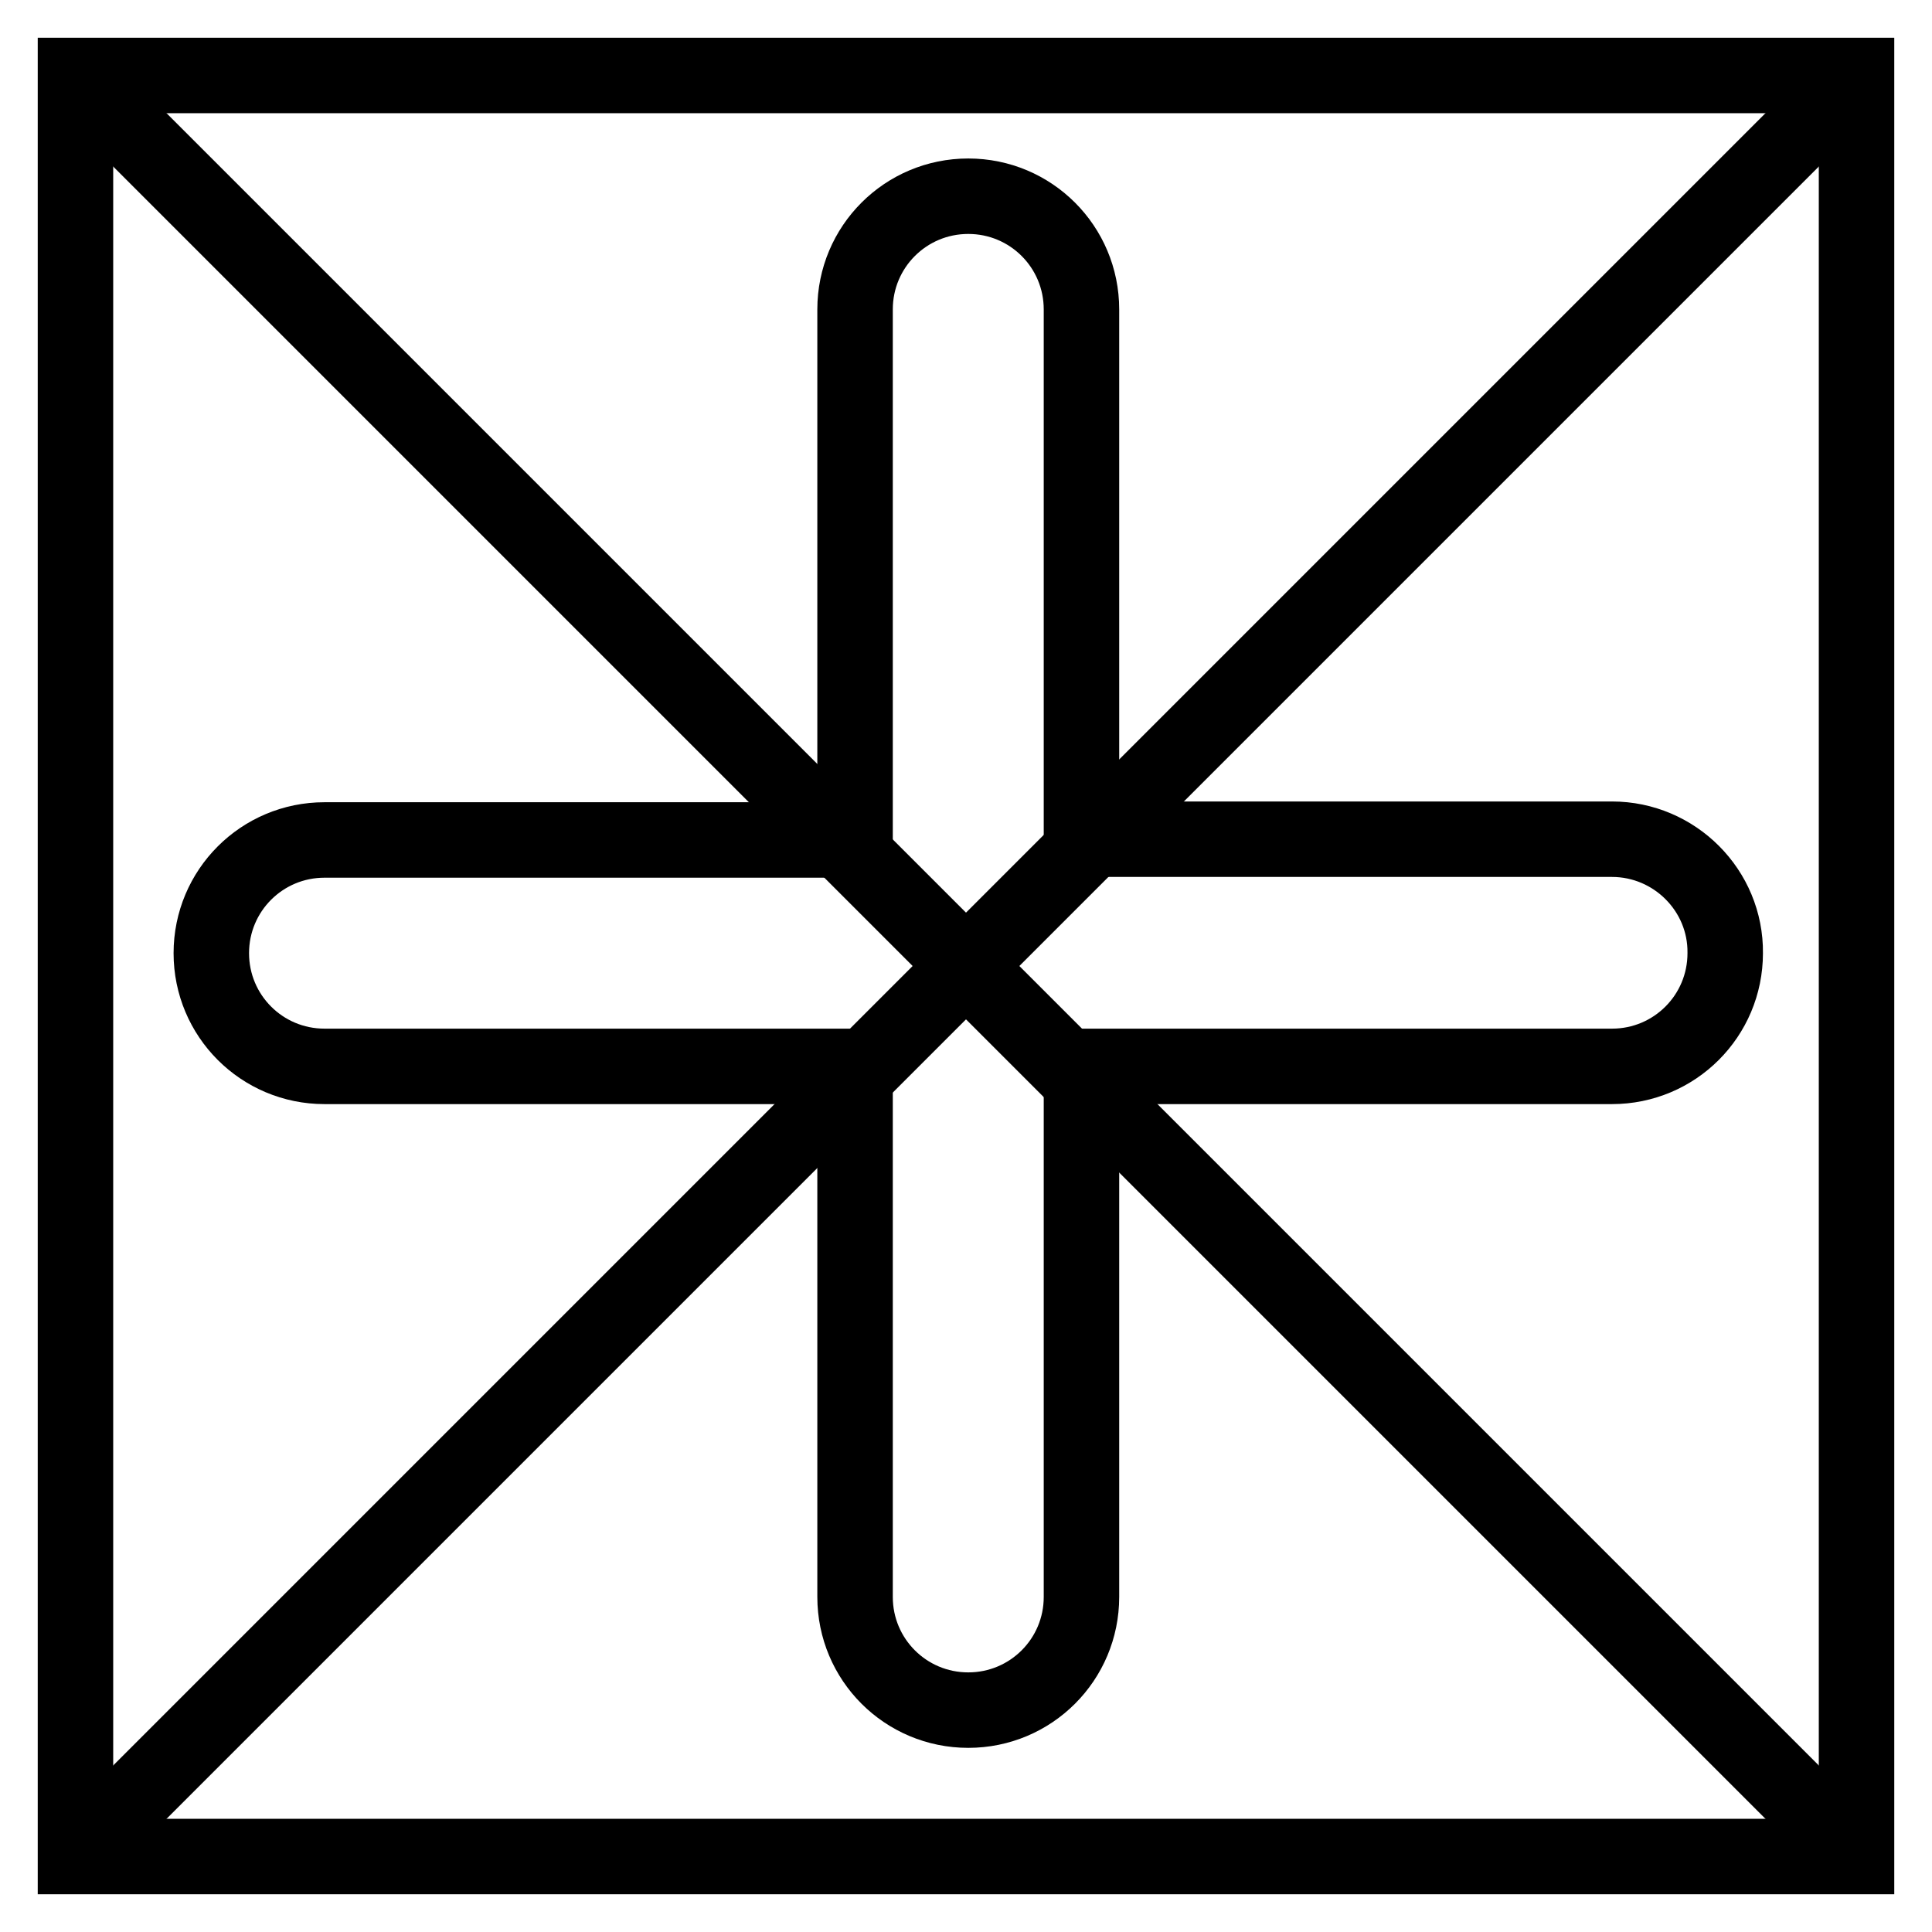
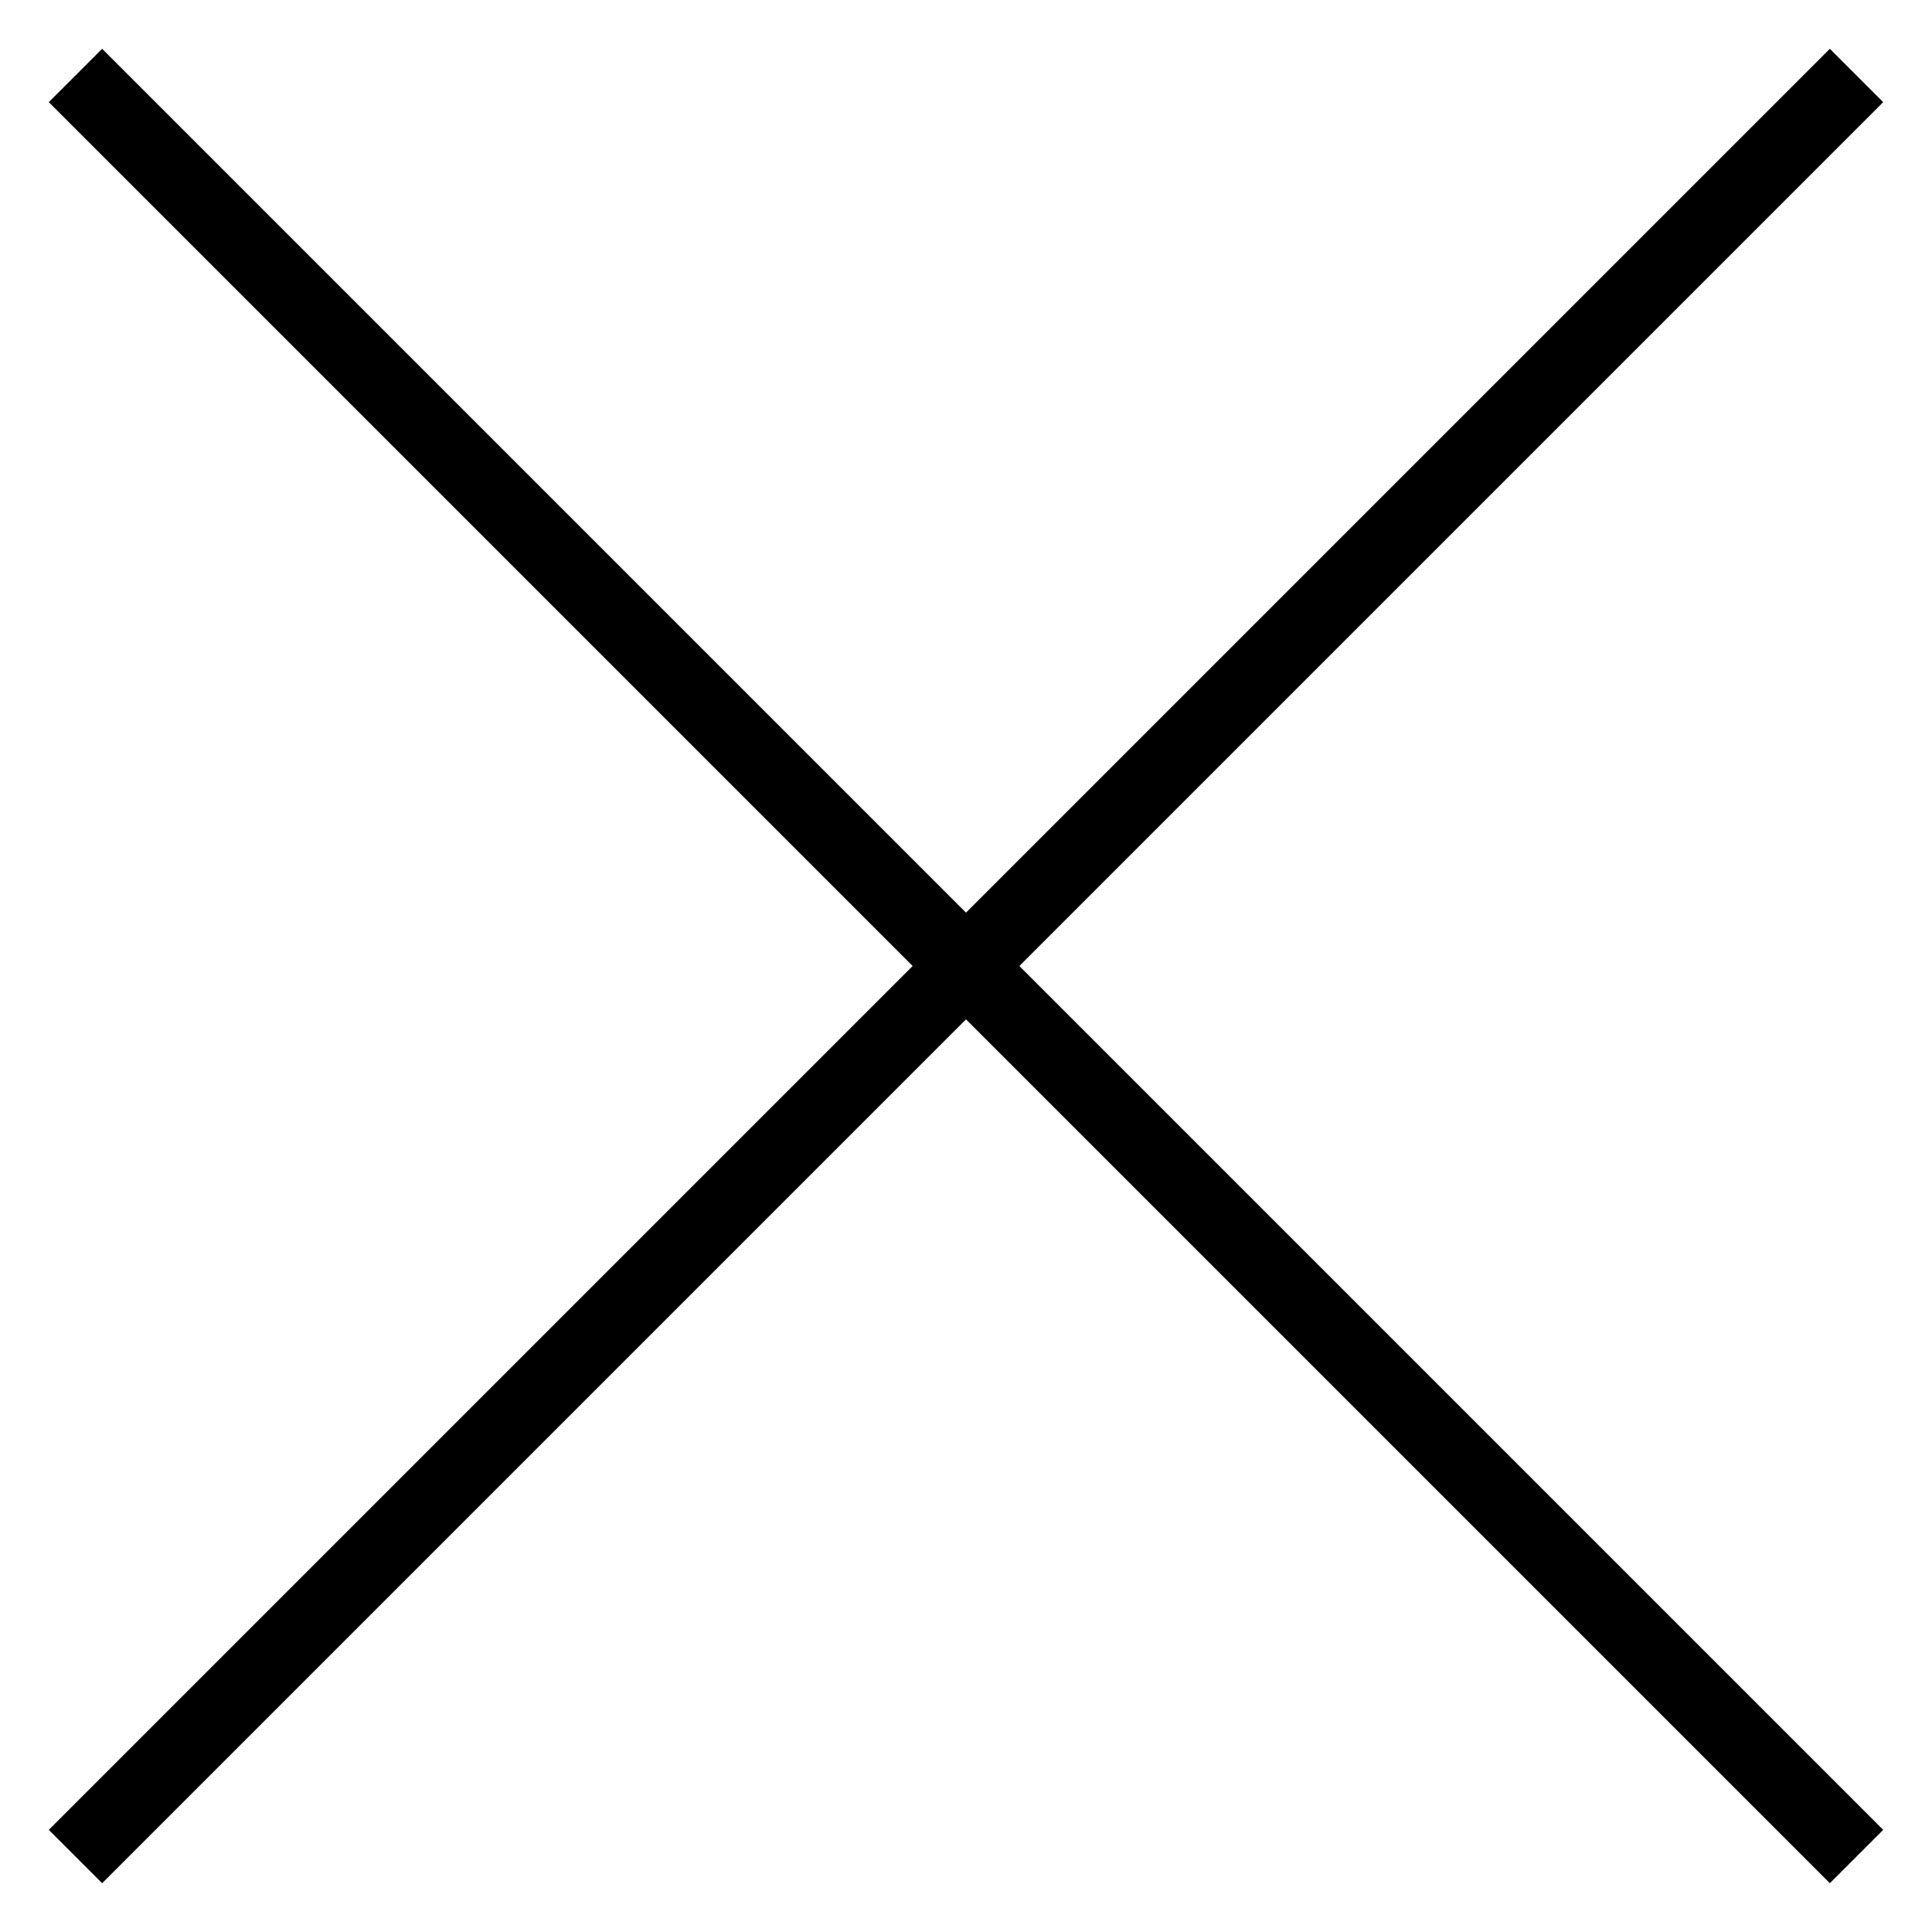
<svg xmlns="http://www.w3.org/2000/svg" version="1.1" x="0px" y="0px" viewBox="0 0 256 256" enable-background="new 0 0 256 256" xml:space="preserve">
  <g>
-     <path stroke-width="10" fill-opacity="0" stroke="#000000" d="M10,10h236v236H10V10z" />
    <path stroke-width="10" fill-opacity="0" stroke="#000000" d="M10,10l236,236 M10,246L246,10" />
-     <path stroke-width="10" fill-opacity="0" stroke="#000000" d="M213.6,111.2h-70.3V41c0-8.3-6.7-15-15-15c-8.3,0-15,6.7-15,15l0,0v70.3H43c-8.3,0-15,6.7-15,15l0,0 c0,8.3,6.7,15,15,15l0,0h70.3v70.3c0,8.3,6.7,15,15,15c8.3,0,15-6.7,15-15v-70.3h70.3c8.3,0,15-6.7,15-15 C228.7,118,221.9,111.2,213.6,111.2L213.6,111.2z" />
  </g>
</svg>